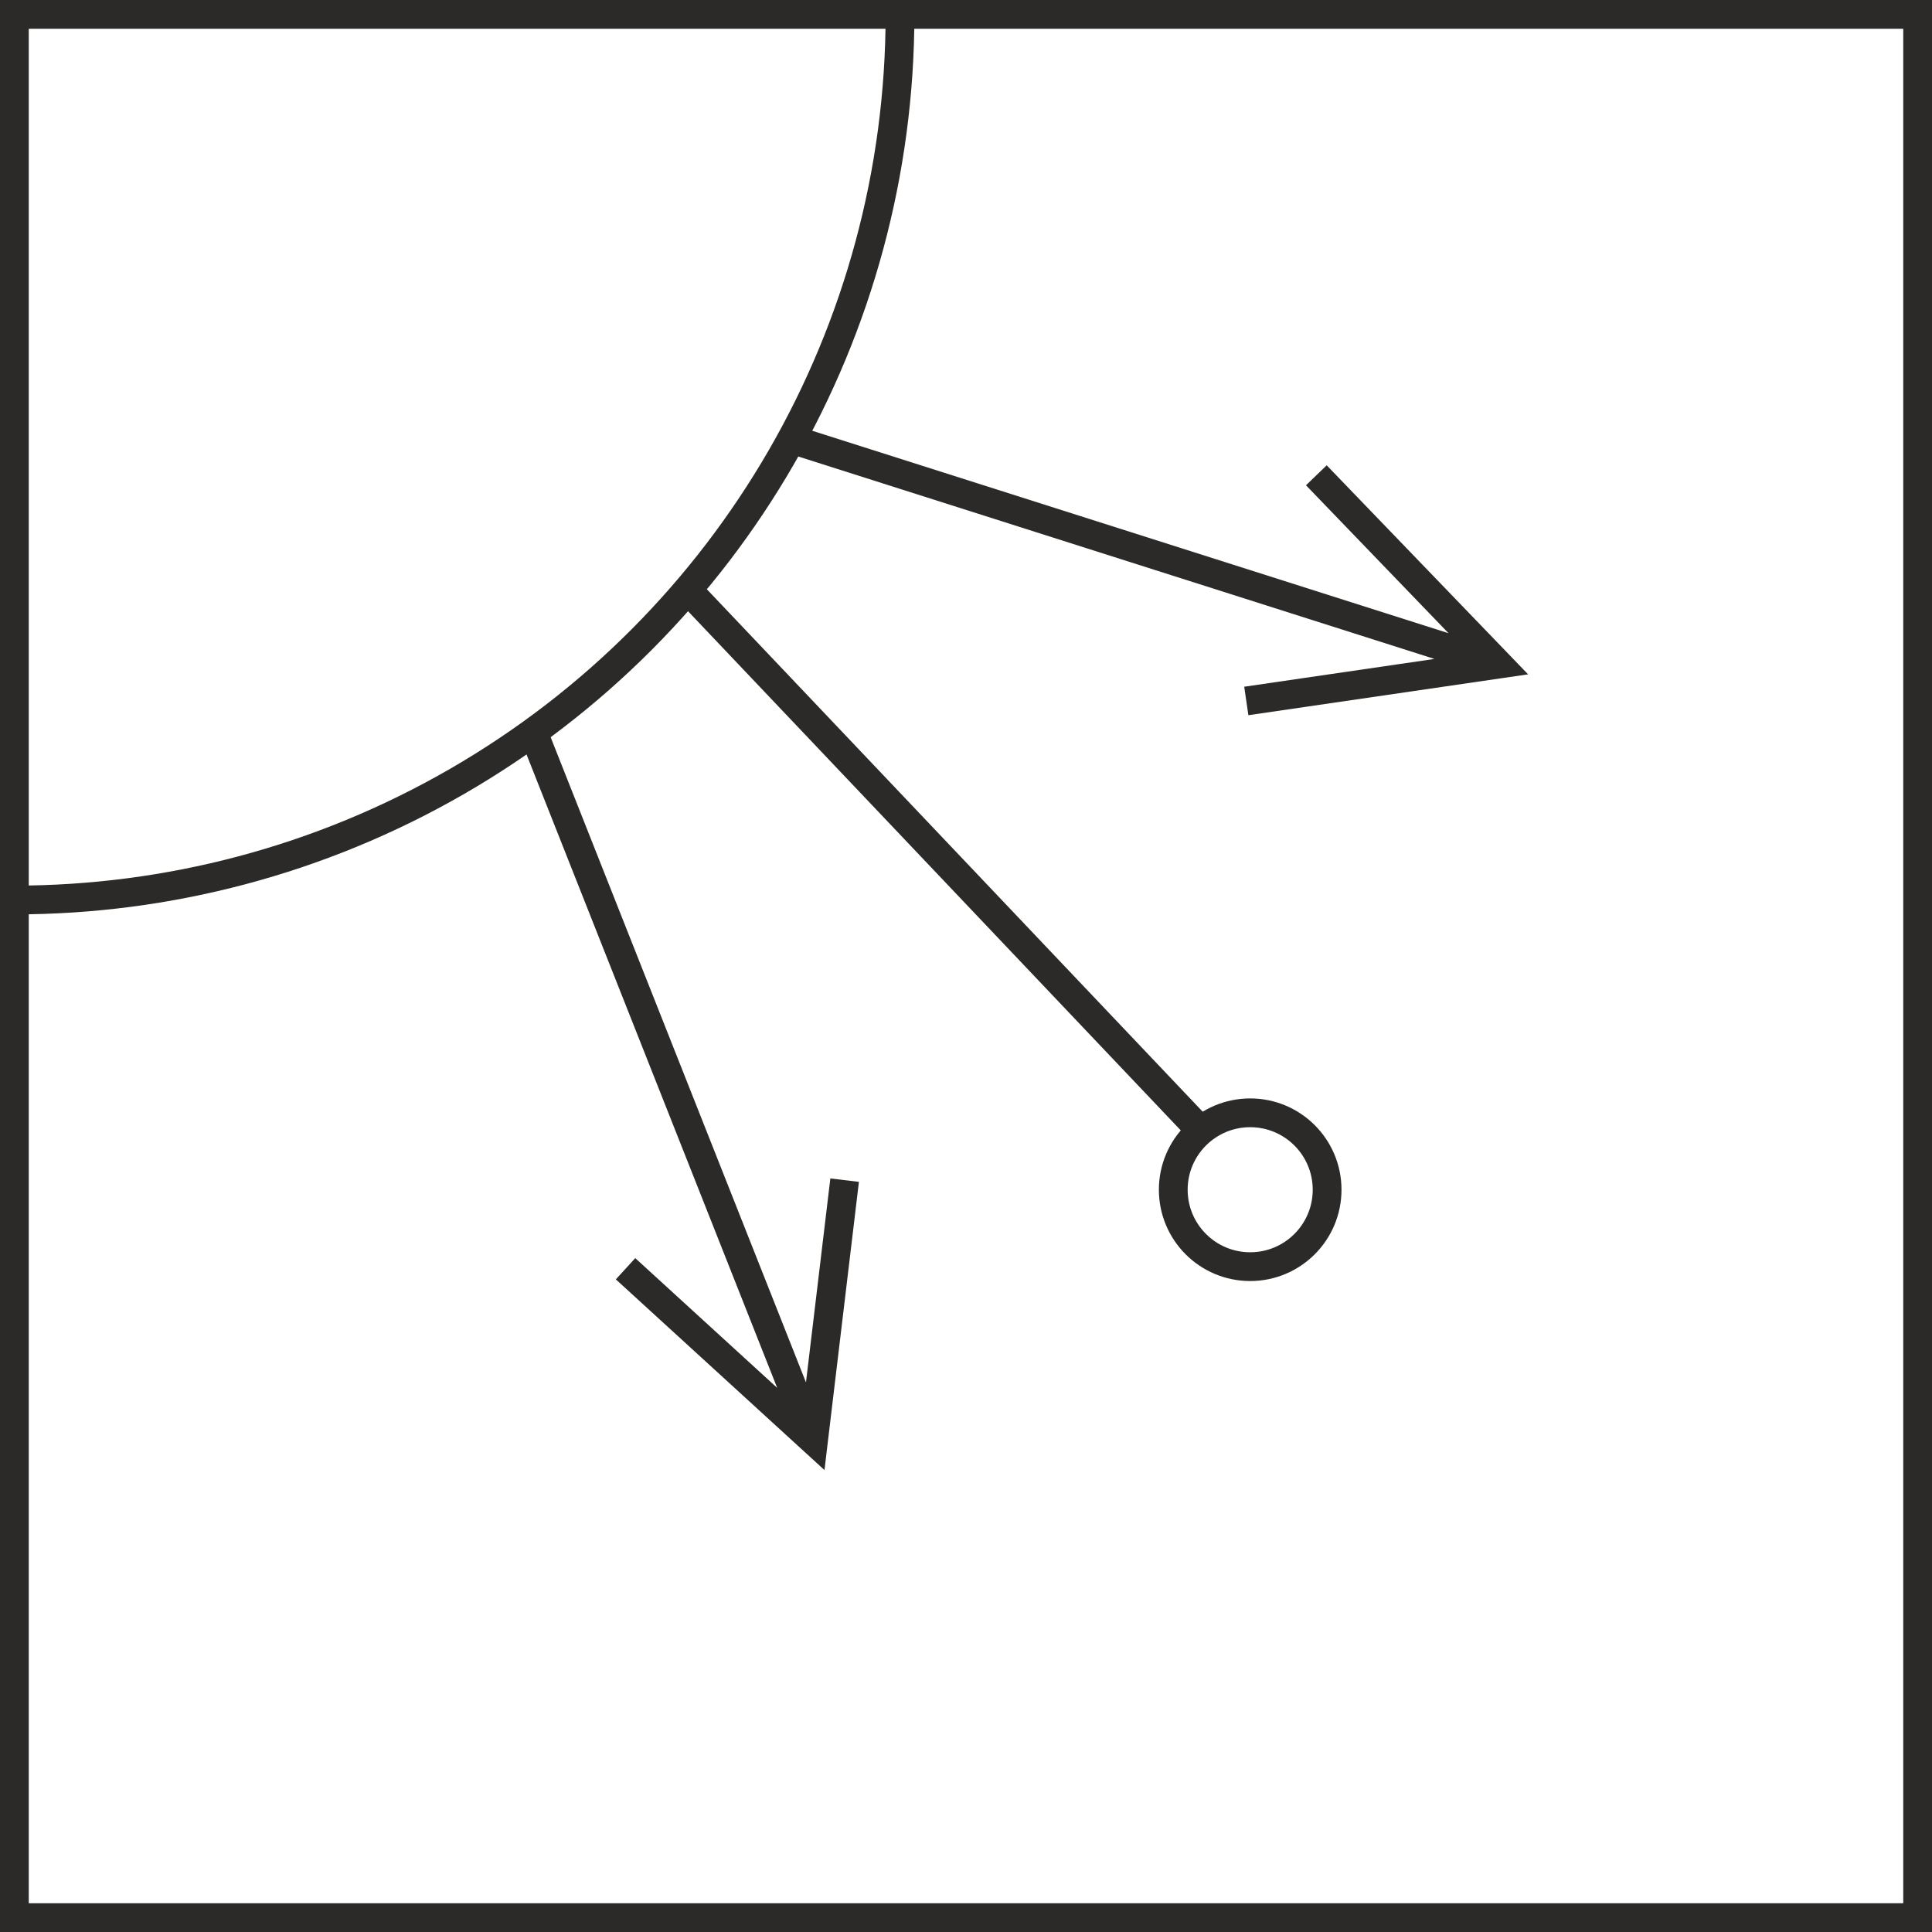
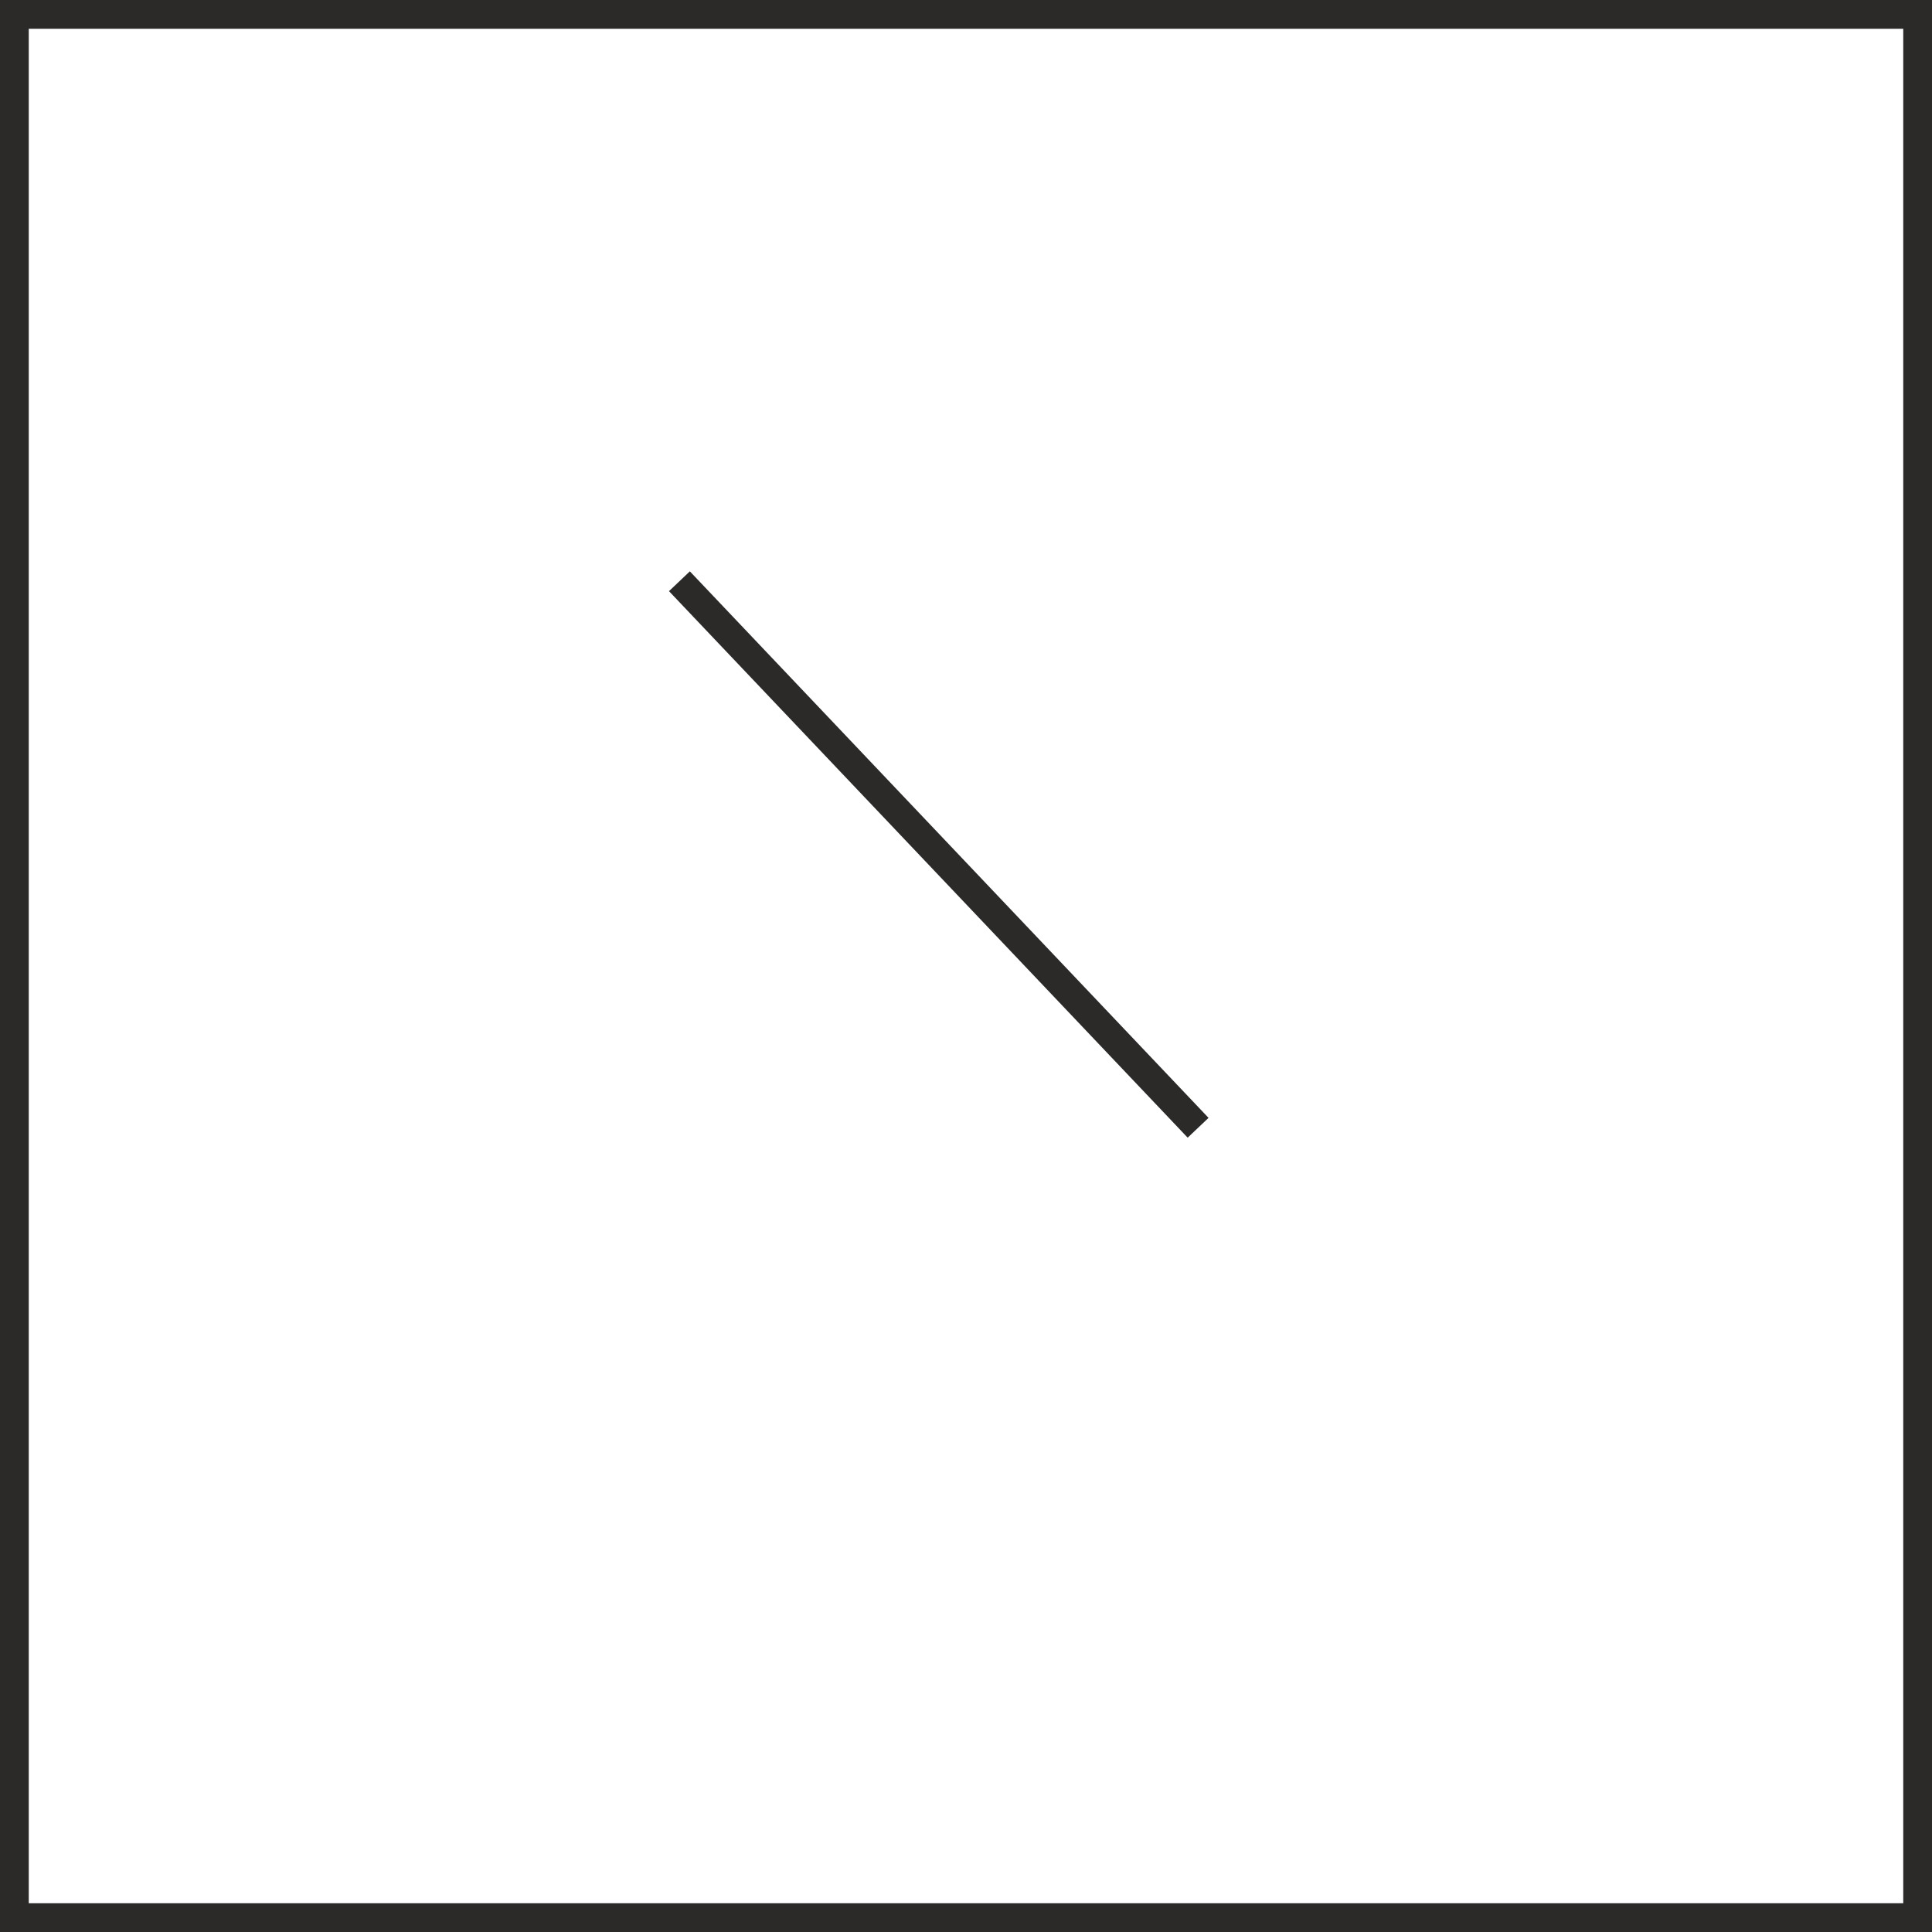
<svg xmlns="http://www.w3.org/2000/svg" xml:space="preserve" width="1.399in" height="1.399in" version="1.1" style="shape-rendering:geometricPrecision; text-rendering:geometricPrecision; image-rendering:optimizeQuality; fill-rule:evenodd; clip-rule:evenodd" viewBox="0 0 6455 6455">
  <defs>
    <style type="text/css">
   
    .str0 {stroke:#2B2A29;stroke-width:96.142}
    .fil0 {fill:none}
   
  </style>
    <clipPath id="id0">
-       <path d="M6407 6407l-6359 0 0 -6359 6359 0 0 6359z" />
-     </clipPath>
+       </clipPath>
  </defs>
  <g id="Layer_x0020_1">
    <g>
  </g>
    <g style="clip-path:url(#id0)">
      <g>
-         <circle class="fil0 str0" cx="48" cy="48" r="2959" />
-       </g>
+         </g>
    </g>
    <polygon class="fil0 str0" points="6407,6407 48,6407 48,48 6407,48 " />
-     <path class="fil0 str0" d="M4398 1588l608 631 -842 123m-1556 -886l2398 763" />
-     <path class="fil0 str0" d="M2822 3943l-104 870 -628 -574m-298 -1766l926 2340" />
    <g>
      <line class="fil0 str0" x1="2270" y1="1942" x2="4003" y2="3768" />
-       <circle class="fil0 str0" cx="4177" cy="3975" r="257" />
    </g>
  </g>
</svg>